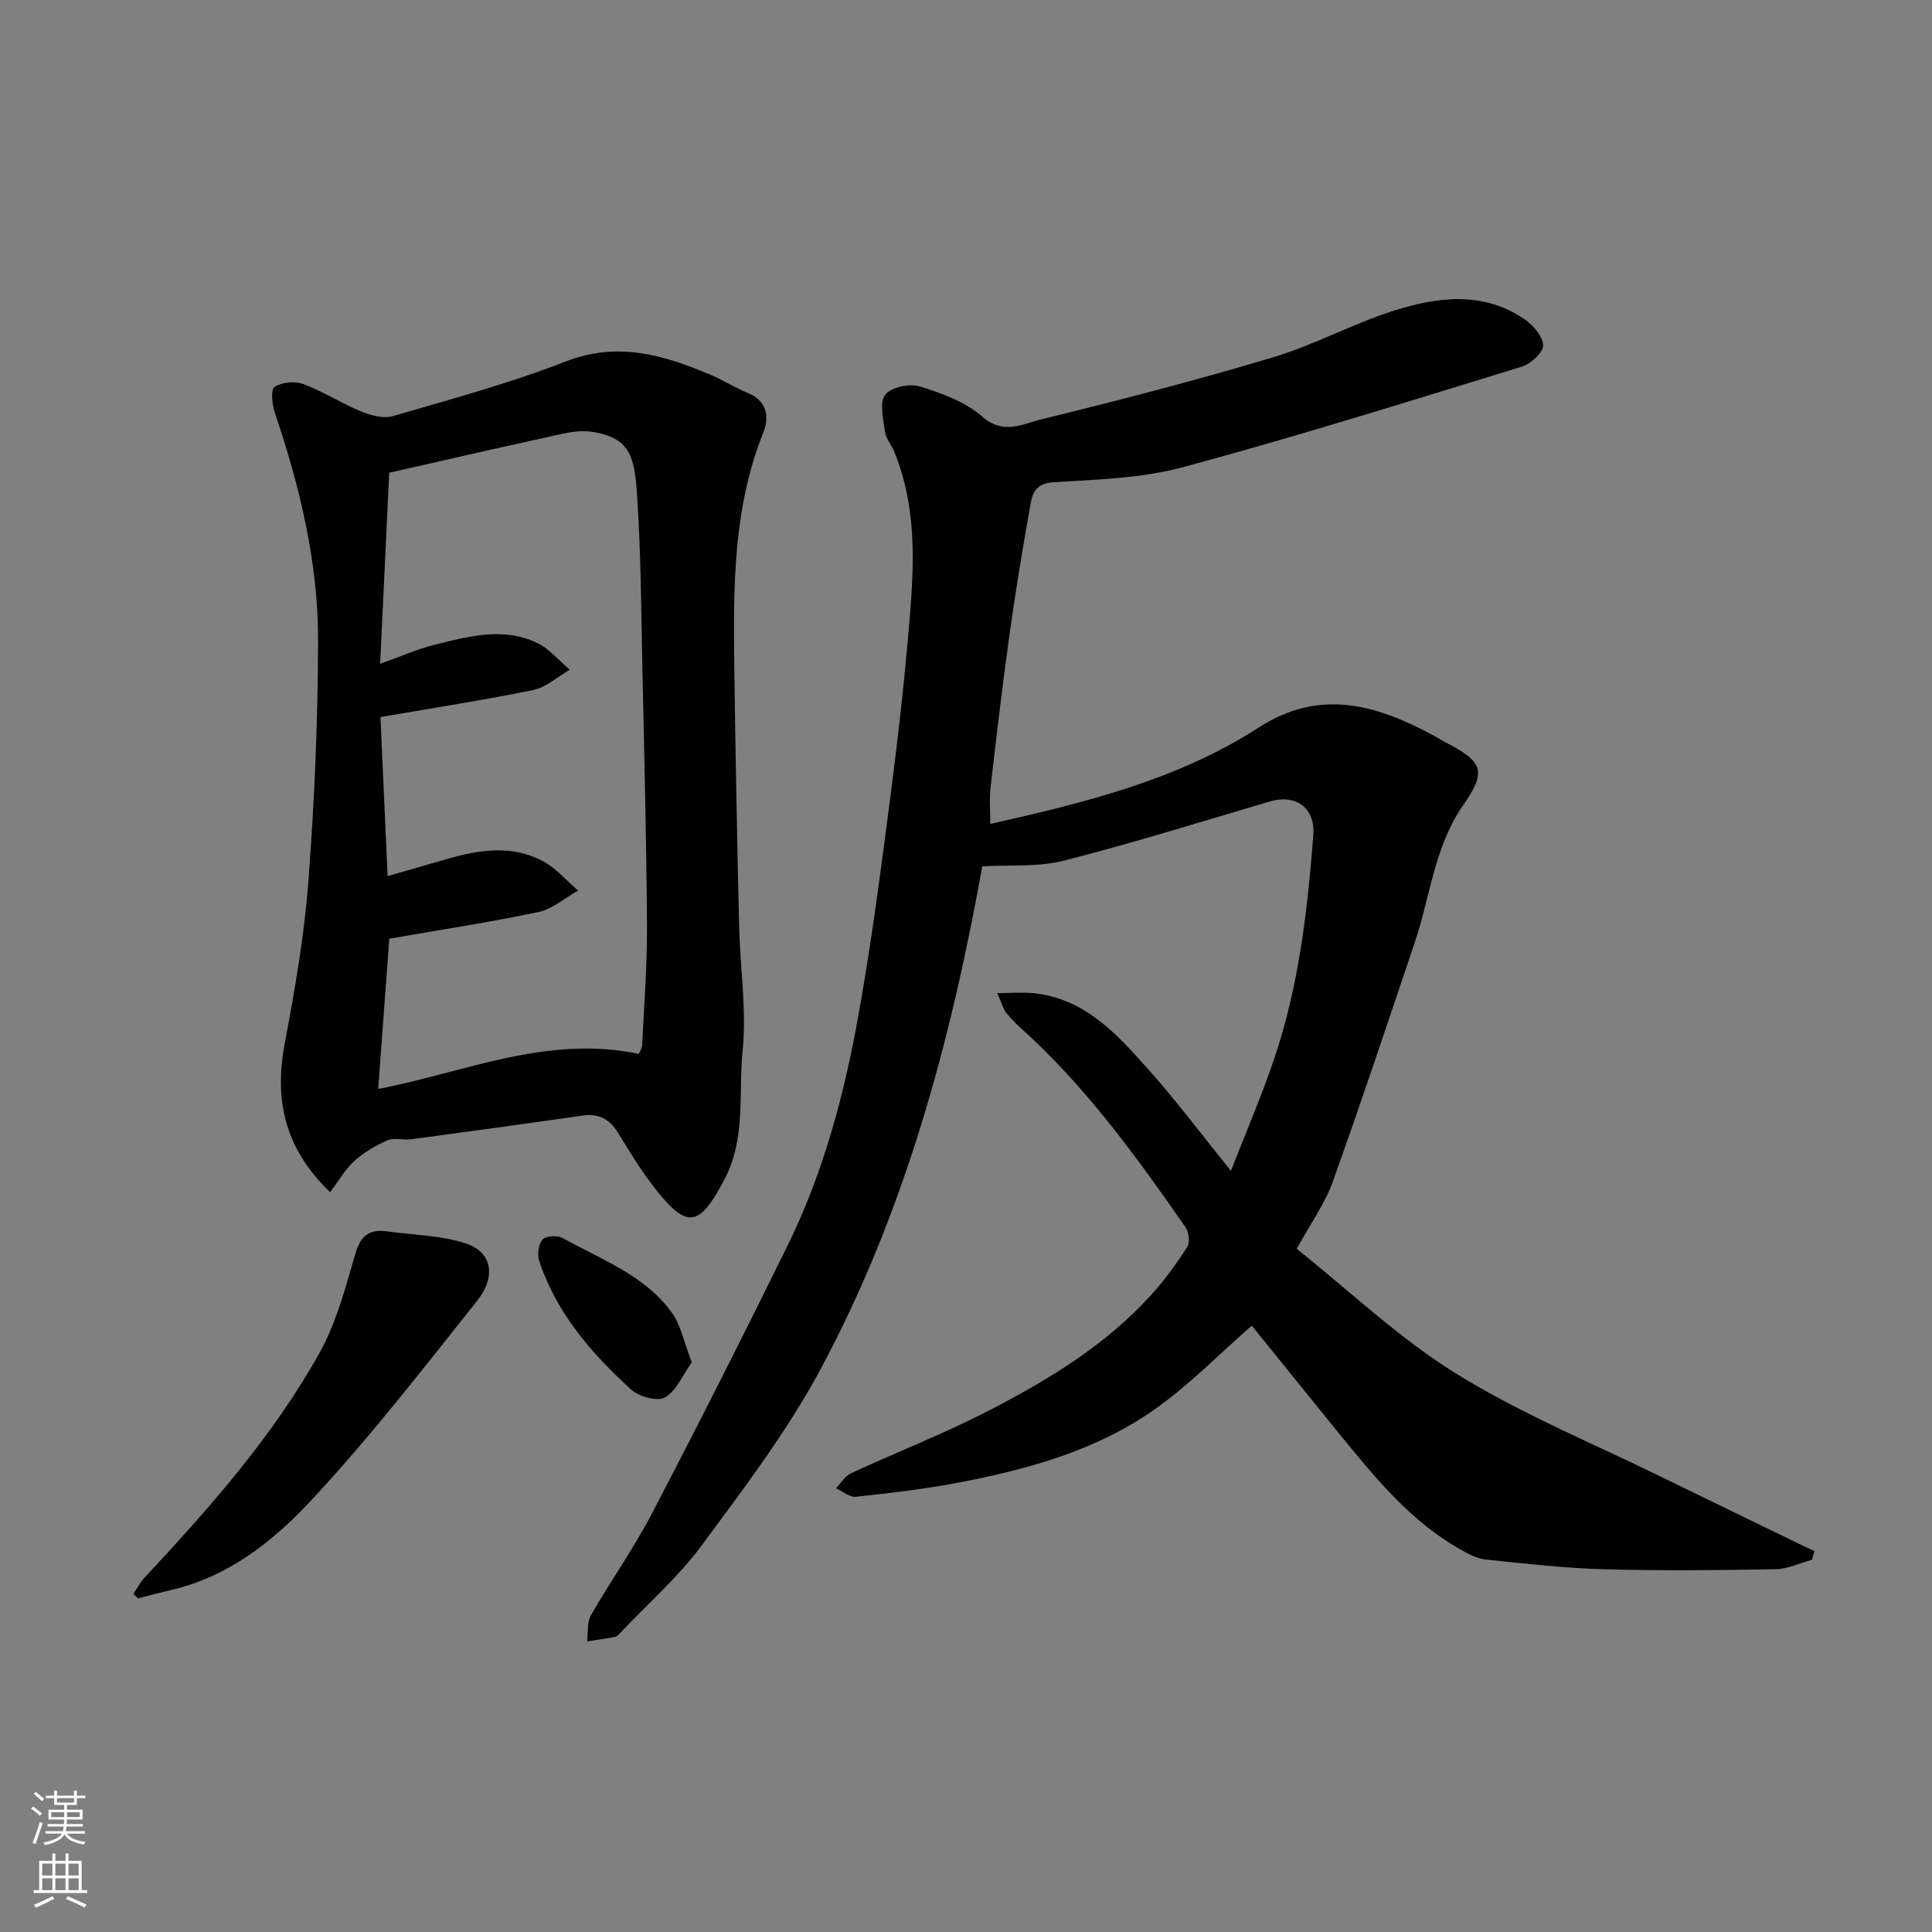
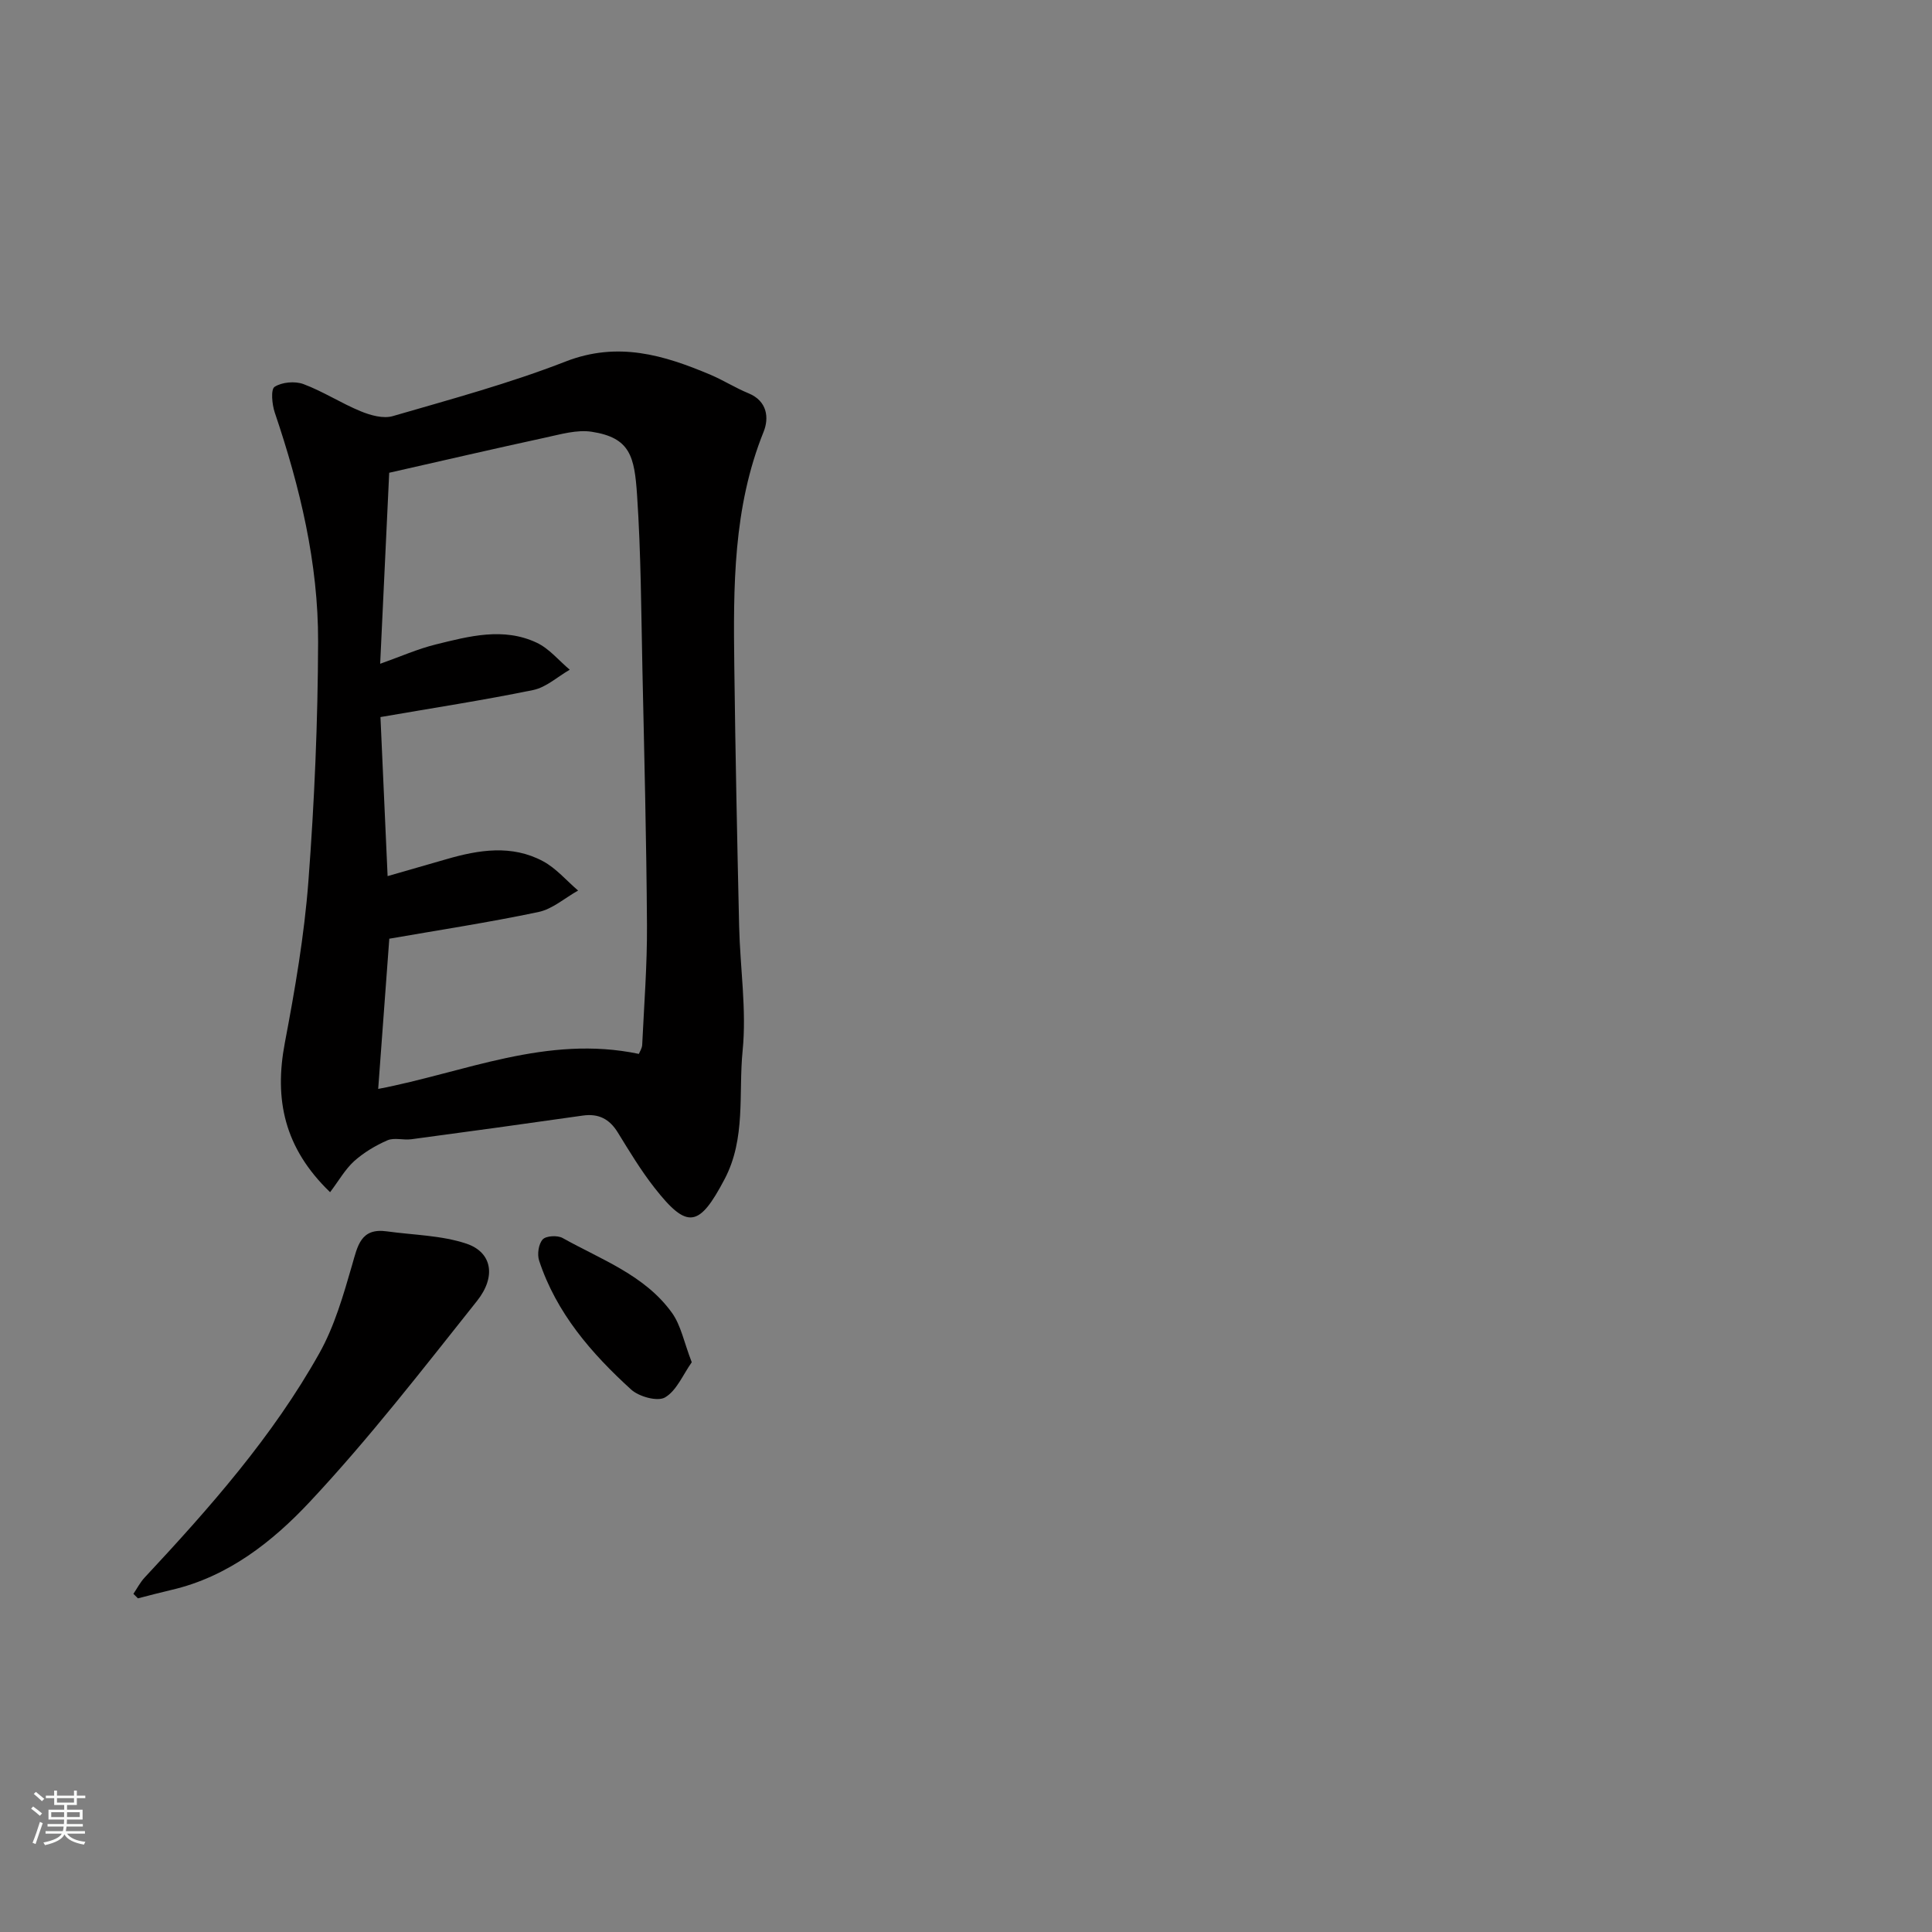
<svg xmlns="http://www.w3.org/2000/svg" enable-background="new 0 0 400 400" viewBox="0 0 400 400">
  <rect x="0" y="0" width="400" height="400" fill="#808080" stroke="none" />
  <g fill="#010000">
-     <path d="m259.17 274.46c-6.77 5.91-12.99 12.33-20.17 17.38-12.06 8.47-26.13 12.35-40.44 15.1-7.05 1.35-14.22 2.18-21.37 2.95-1.29.14-2.73-1.14-4.1-1.76 1.01-1.05 1.82-2.51 3.05-3.08 9.62-4.45 19.53-8.31 28.93-13.18 12.24-6.34 24.04-13.53 33.41-23.93 2.73-3.03 5.16-6.37 7.35-9.81.59-.93.29-3.08-.42-4.1-10.2-14.67-20.67-29.13-34.05-41.17-1.11-1-2.17-2.08-3.08-3.26-.58-.75-.82-1.75-1.81-3.99 2.98 0 5.36-.22 7.7.04 10.58 1.16 17.17 8.57 23.63 15.81 5.77 6.46 10.97 13.43 17.05 20.96 3.16-8.13 6.4-15.62 9-23.33 5.05-14.95 6.85-30.53 8.06-46.18.43-5.62-3.57-8.58-9.06-6.96-14.19 4.19-28.33 8.61-42.66 12.25-5.33 1.36-11.14.82-16.82 1.16-6.52 36.26-16.02 71.63-33.53 104.2-6.91 12.85-15.88 24.67-24.6 36.45-4.84 6.53-11.1 12.01-16.73 17.96-.34.36-.73.83-1.16.92-1.92.38-3.87.64-5.8.94.24-1.82-.04-3.94.8-5.42 4.05-7.07 8.82-13.76 12.58-20.97 9.58-18.34 18.91-36.82 28.05-55.39 7.16-14.56 11.48-30.11 14.41-46 2.22-12.05 3.94-24.19 5.55-36.34 1.85-13.97 3.66-27.96 4.9-42 1.2-13.55 2.68-27.24-2.78-40.38-.55-1.33-1.64-2.55-1.82-3.9-.34-2.59-1.21-5.97.01-7.66 1.14-1.58 5.03-2.42 7.16-1.77 4.57 1.4 9.47 3.2 12.98 6.27 4.41 3.85 8.41 1.47 12.19.55 16.1-3.93 32.17-8.1 48.04-12.86 8.54-2.56 16.52-6.97 25.03-9.66 8.99-2.84 18.35-4.04 26.88 1.72 1.82 1.23 3.87 3.55 3.96 5.46.07 1.45-2.55 3.86-4.41 4.43-23.31 7.16-46.59 14.46-70.13 20.81-8.61 2.32-17.84 2.56-26.83 3.12-3.45.22-4.33 2.04-4.75 4.43-1.59 9.01-3.1 18.04-4.36 27.09-1.47 10.54-2.71 21.11-3.93 31.69-.28 2.45-.04 4.97-.04 7.53 19.52-4.38 38.74-9.09 55.6-19.97 12.66-8.17 24.34-4.69 36.11 1.64.86.47 1.69 1 2.56 1.46 7.73 4 8.55 5.94 3.63 12.99-5.98 8.59-6.8 18.81-9.98 28.27-5.6 16.63-11.14 33.28-17.06 49.79-1.58 4.4-4.44 8.34-7.43 13.8 10.91 8.68 21.24 18.57 33.15 25.92 13.5 8.34 28.39 14.44 42.7 21.47 9.66 4.74 19.36 9.41 29.04 14.11.76.37 1.53.72 2.29 1.08-.16.6-.32 1.19-.49 1.79-2.5.68-4.98 1.91-7.49 1.96-11.83.21-23.67.34-35.49.01-8.21-.23-16.41-1.16-24.6-2.02-1.84-.19-3.68-1.2-5.34-2.15-10.07-5.72-17.28-14.48-24.45-23.26-6.26-7.7-12.51-15.47-18.62-23.01z" />
    <path d="m68.34 246.83c-9.54-9.19-11.58-19.25-9.37-30.91 2.1-11.06 4.03-22.24 4.88-33.45 1.25-16.49 1.96-33.05 2.01-49.58.05-16.29-3.75-32.05-8.97-47.47-.57-1.68-.86-4.8-.04-5.33 1.52-.98 4.21-1.22 5.97-.57 4.09 1.53 7.82 3.97 11.86 5.63 2.04.84 4.68 1.58 6.65 1 12.01-3.49 24.14-6.77 35.77-11.3 10.81-4.21 20.33-1.35 30.02 2.75 2.68 1.14 5.17 2.73 7.86 3.83 3.93 1.62 4.25 5.15 3.12 7.96-6.34 15.71-6.28 32.14-6.07 48.6.22 17.93.59 35.86 1 53.79.2 8.6 1.57 17.29.72 25.77-.88 8.85.72 18.12-3.73 26.58-5.27 10.01-7.72 10.48-14.55 1.74-2.8-3.58-5.17-7.52-7.56-11.4-1.73-2.81-3.98-3.97-7.27-3.5-11.82 1.69-23.64 3.32-35.48 4.9-1.64.22-3.54-.39-4.95.22-2.48 1.08-4.91 2.54-6.92 4.34-1.87 1.72-3.17 4.06-4.95 6.4zm10.37-109.4c4.2-1.49 7.77-3.08 11.5-4 6.92-1.71 14.03-3.62 20.94-.35 2.57 1.22 4.56 3.68 6.81 5.58-2.51 1.44-4.87 3.64-7.56 4.2-10.33 2.12-20.77 3.72-31.63 5.6.5 11.11.99 21.99 1.48 32.93 4.08-1.17 8.14-2.33 12.2-3.51 6.71-1.95 13.51-3.03 19.96.42 2.73 1.46 4.87 4.02 7.28 6.08-2.74 1.53-5.31 3.84-8.24 4.45-10.33 2.17-20.77 3.76-30.85 5.52-.79 10.62-1.55 20.92-2.3 31.1 17.77-3.38 34.89-11.26 53.97-7.25.16-.42.65-1.13.69-1.87.39-8.26 1.04-16.52.99-24.78-.11-17.59-.56-35.17-.94-52.76-.26-12.09-.3-24.21-1.11-36.26-.54-7.98-1.37-11.91-9.4-13.14-3.06-.47-6.43.53-9.59 1.21-10.48 2.27-20.93 4.7-32.33 7.28-.62 12.78-1.24 26.06-1.87 39.55z" />
    <path d="m27.62 329.99c.77-1.14 1.41-2.4 2.34-3.39 13.45-14.42 26.51-29.19 36.18-46.47 3.12-5.58 4.95-11.98 6.75-18.19 1.16-4.01 1.78-7.76 7.21-7 5.52.77 11.28.81 16.48 2.55 5.28 1.78 6.21 6.8 2.17 11.87-11.24 14.12-22.32 28.46-34.64 41.61-7.72 8.24-16.93 15.5-28.6 18.2-2.33.54-4.64 1.16-6.95 1.75-.32-.31-.63-.62-.94-.93z" />
    <path d="m143.22 282.04c-1.83 2.59-3.13 5.87-5.53 7.28-1.55.91-5.4-.15-7.02-1.63-8.23-7.49-15.48-15.85-19.05-26.69-.43-1.3-.12-3.45.74-4.39.7-.76 3.06-.89 4.13-.29 8 4.48 17.01 7.68 22.62 15.47 1.88 2.61 2.5 6.11 4.11 10.25z" />
  </g>
  <path d="m6.44 374.46.42-.45c.65.47 1.27.95 1.85 1.44l-.45.49c-.65-.56-1.25-1.06-1.82-1.48m.93 7.33-.63-.26c.55-1.36 1.05-2.8 1.52-4.33.19.1.38.19.59.27-.46 1.29-.95 2.73-1.48 4.32m-.38-10.38.44-.42c.43.34 1.01.82 1.74 1.44l-.49.49c-.53-.51-1.09-1.01-1.69-1.51m2.5.35h1.72v-1.04h.59v1.04h3.52v-1.04h.59v1.04h1.75v.53h-1.75v1.42h-2.03v.97h3.22v2.03h-3.24c0 .35-.01.66-.03.93h3.32v.53h-3.37c-.03.27-.08.58-.15.94h3.96v.53h-3.71c.67.92 1.93 1.48 3.79 1.68-.13.24-.23.44-.29.59-2.13-.38-3.48-1.08-4.04-2.12-.43.97-1.77 1.72-4.03 2.23-.09-.19-.2-.37-.33-.55 2.1-.42 3.37-1.03 3.81-1.83h-3.36v-.53h3.58c.08-.29.13-.61.16-.94h-3.33v-.53h3.39c.02-.27.04-.58.04-.93h-3.23v-2.03h3.25v-.97h-2.07v-1.42h-1.73zm1.12 3.44v1h2.65c.01-.3.02-.44.01-.4v-.25-.35zm1.19-2h3.52v-.91h-3.52zm4.71 2h-2.63v.59c0 .15-.01.28-.01.4h2.64z" fill="#fafbfa" />
-   <path d="m13.56 383.74h.63v1.52h2.72v6.07h1.13v.6h-11.06v-.6h1.13v-6.07h2.73v-1.52h.63v1.52h2.1v-1.52zm-2.69 8.83.38.56c-1.24.63-2.53 1.25-3.85 1.85-.1-.21-.21-.42-.34-.63 1.36-.55 2.63-1.15 3.81-1.78m-2.13-4.27h2.1v-2.45h-2.1zm0 3.04h2.1v-2.46h-2.1zm2.72-3.04h2.1v-2.45h-2.1zm0 3.04h2.1v-2.46h-2.1zm6.07 3.6c-1.41-.71-2.7-1.3-3.86-1.78l.35-.56c1.45.62 2.75 1.19 3.88 1.72zm-1.25-9.09h-2.1v2.45h2.1zm-2.09 5.49h2.1v-2.46h-2.1z" fill="#fafbfa" />
</svg>